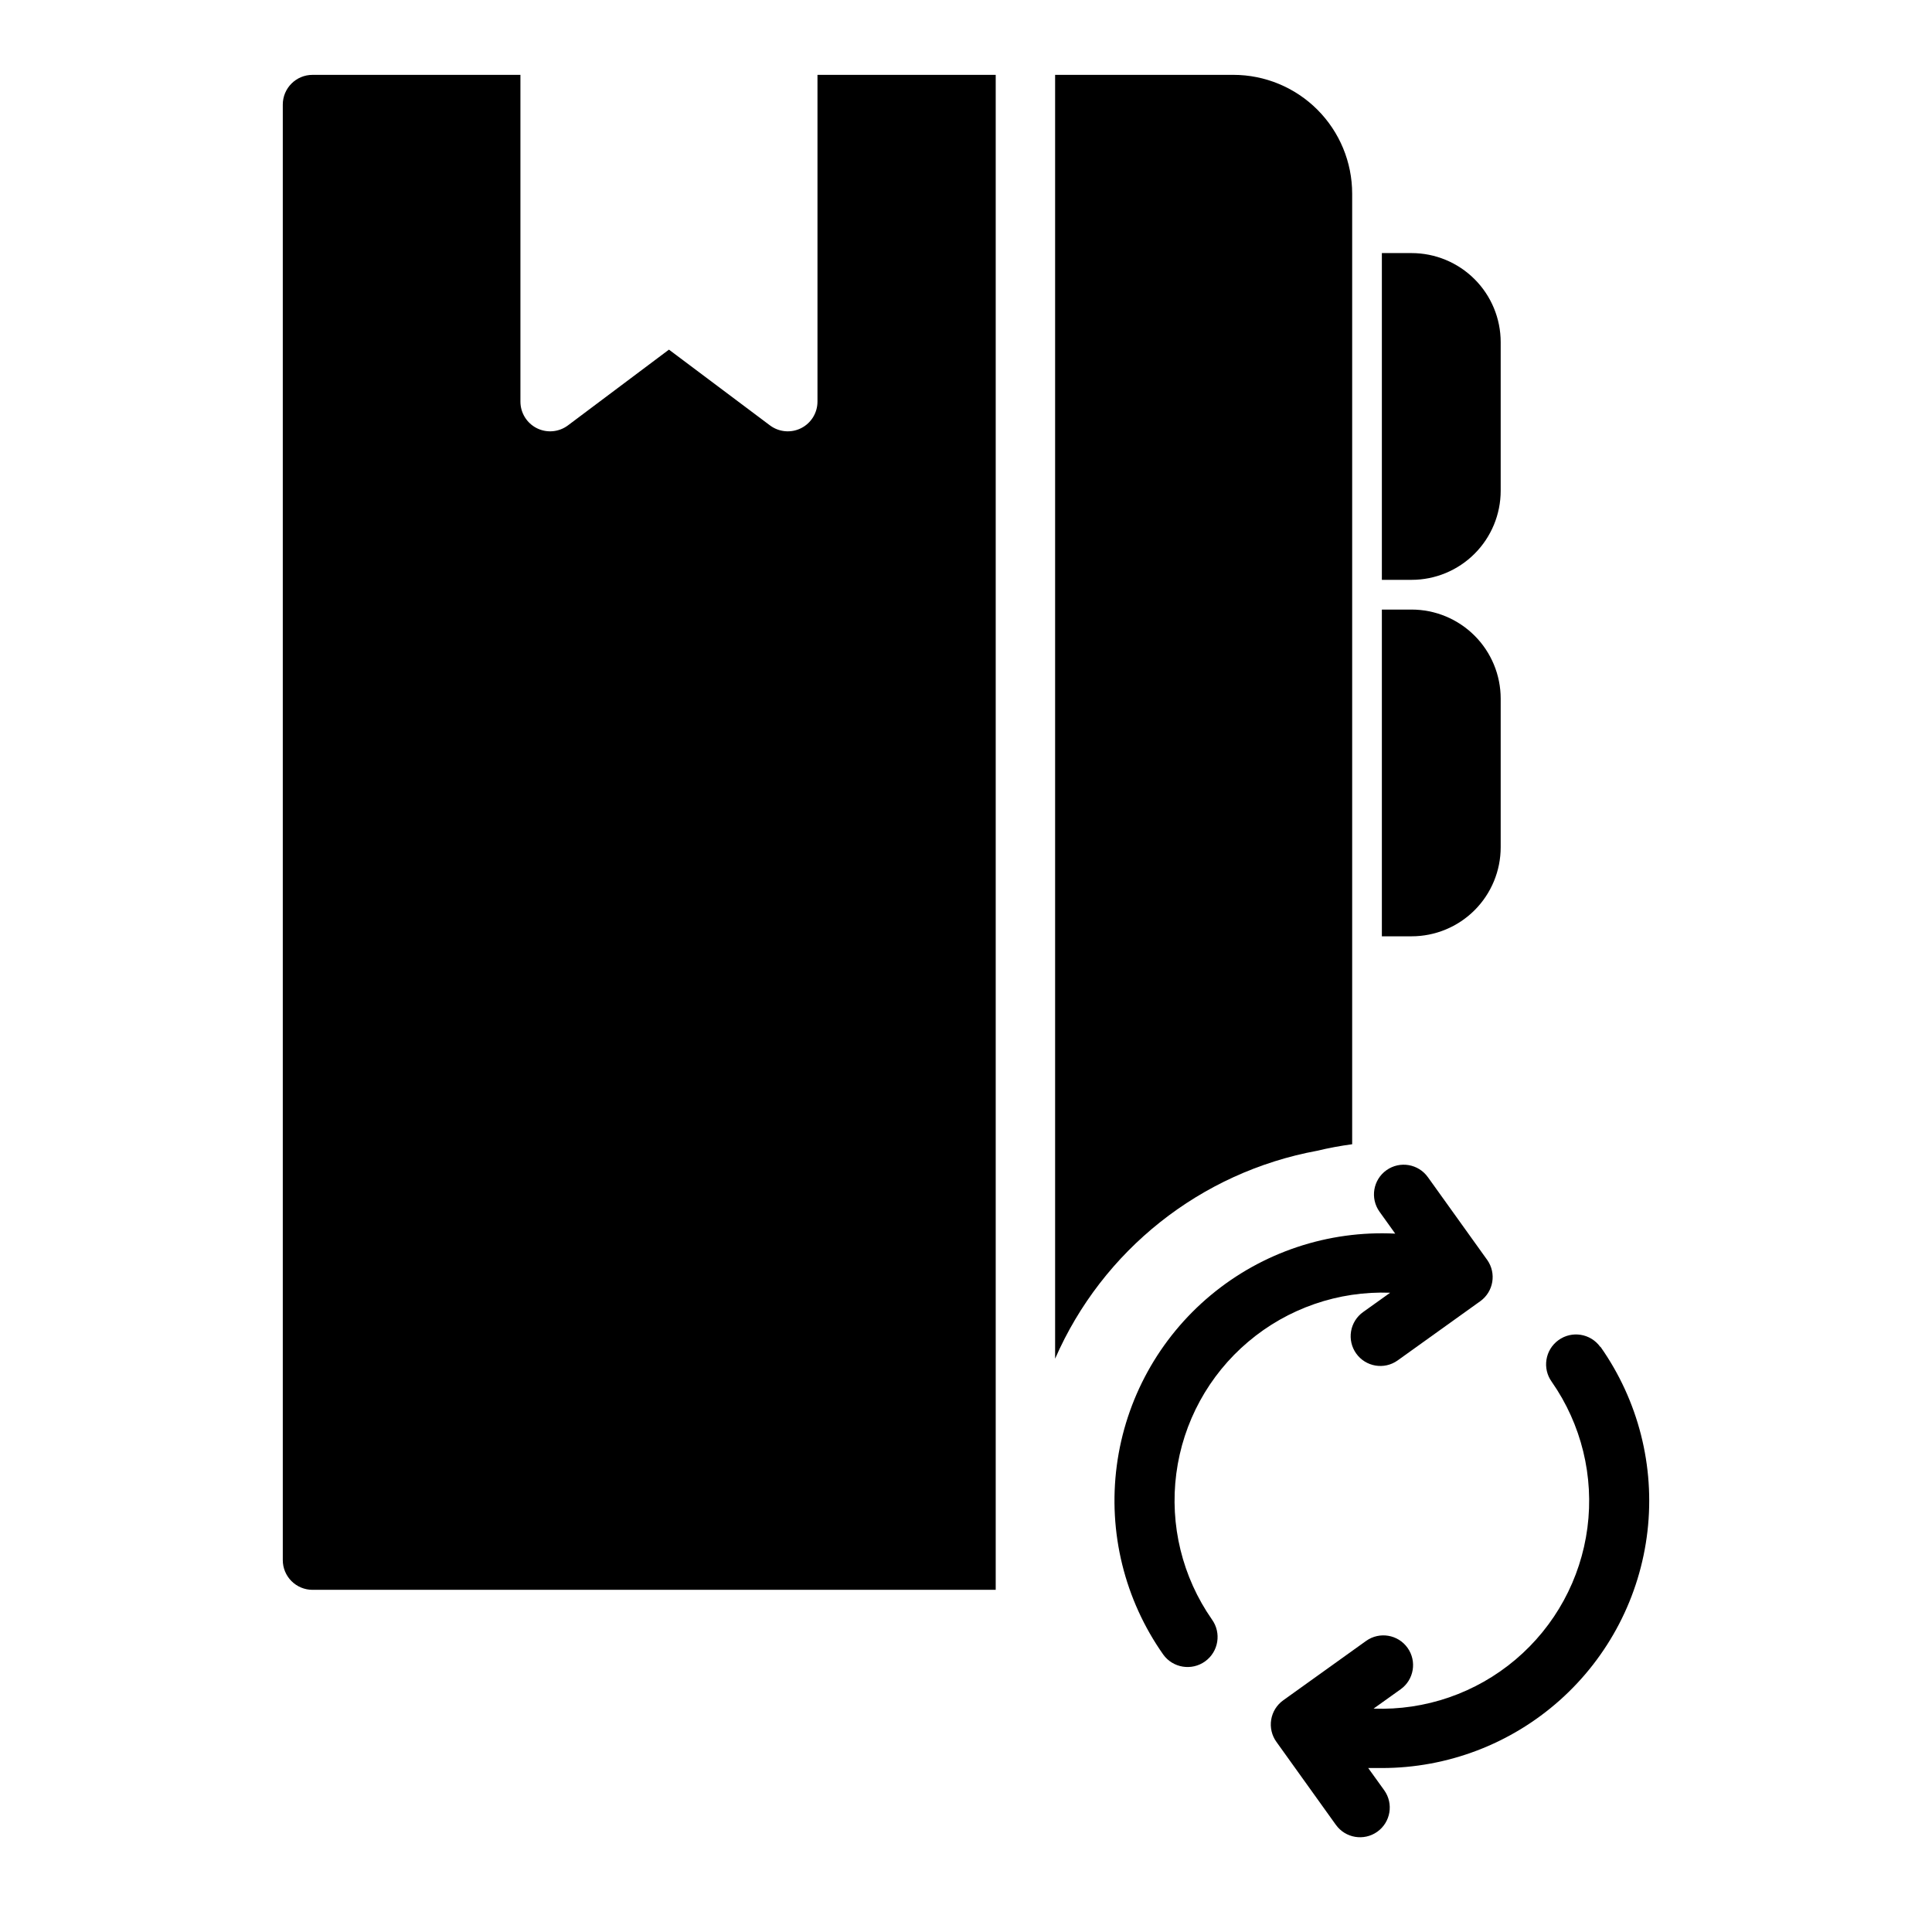
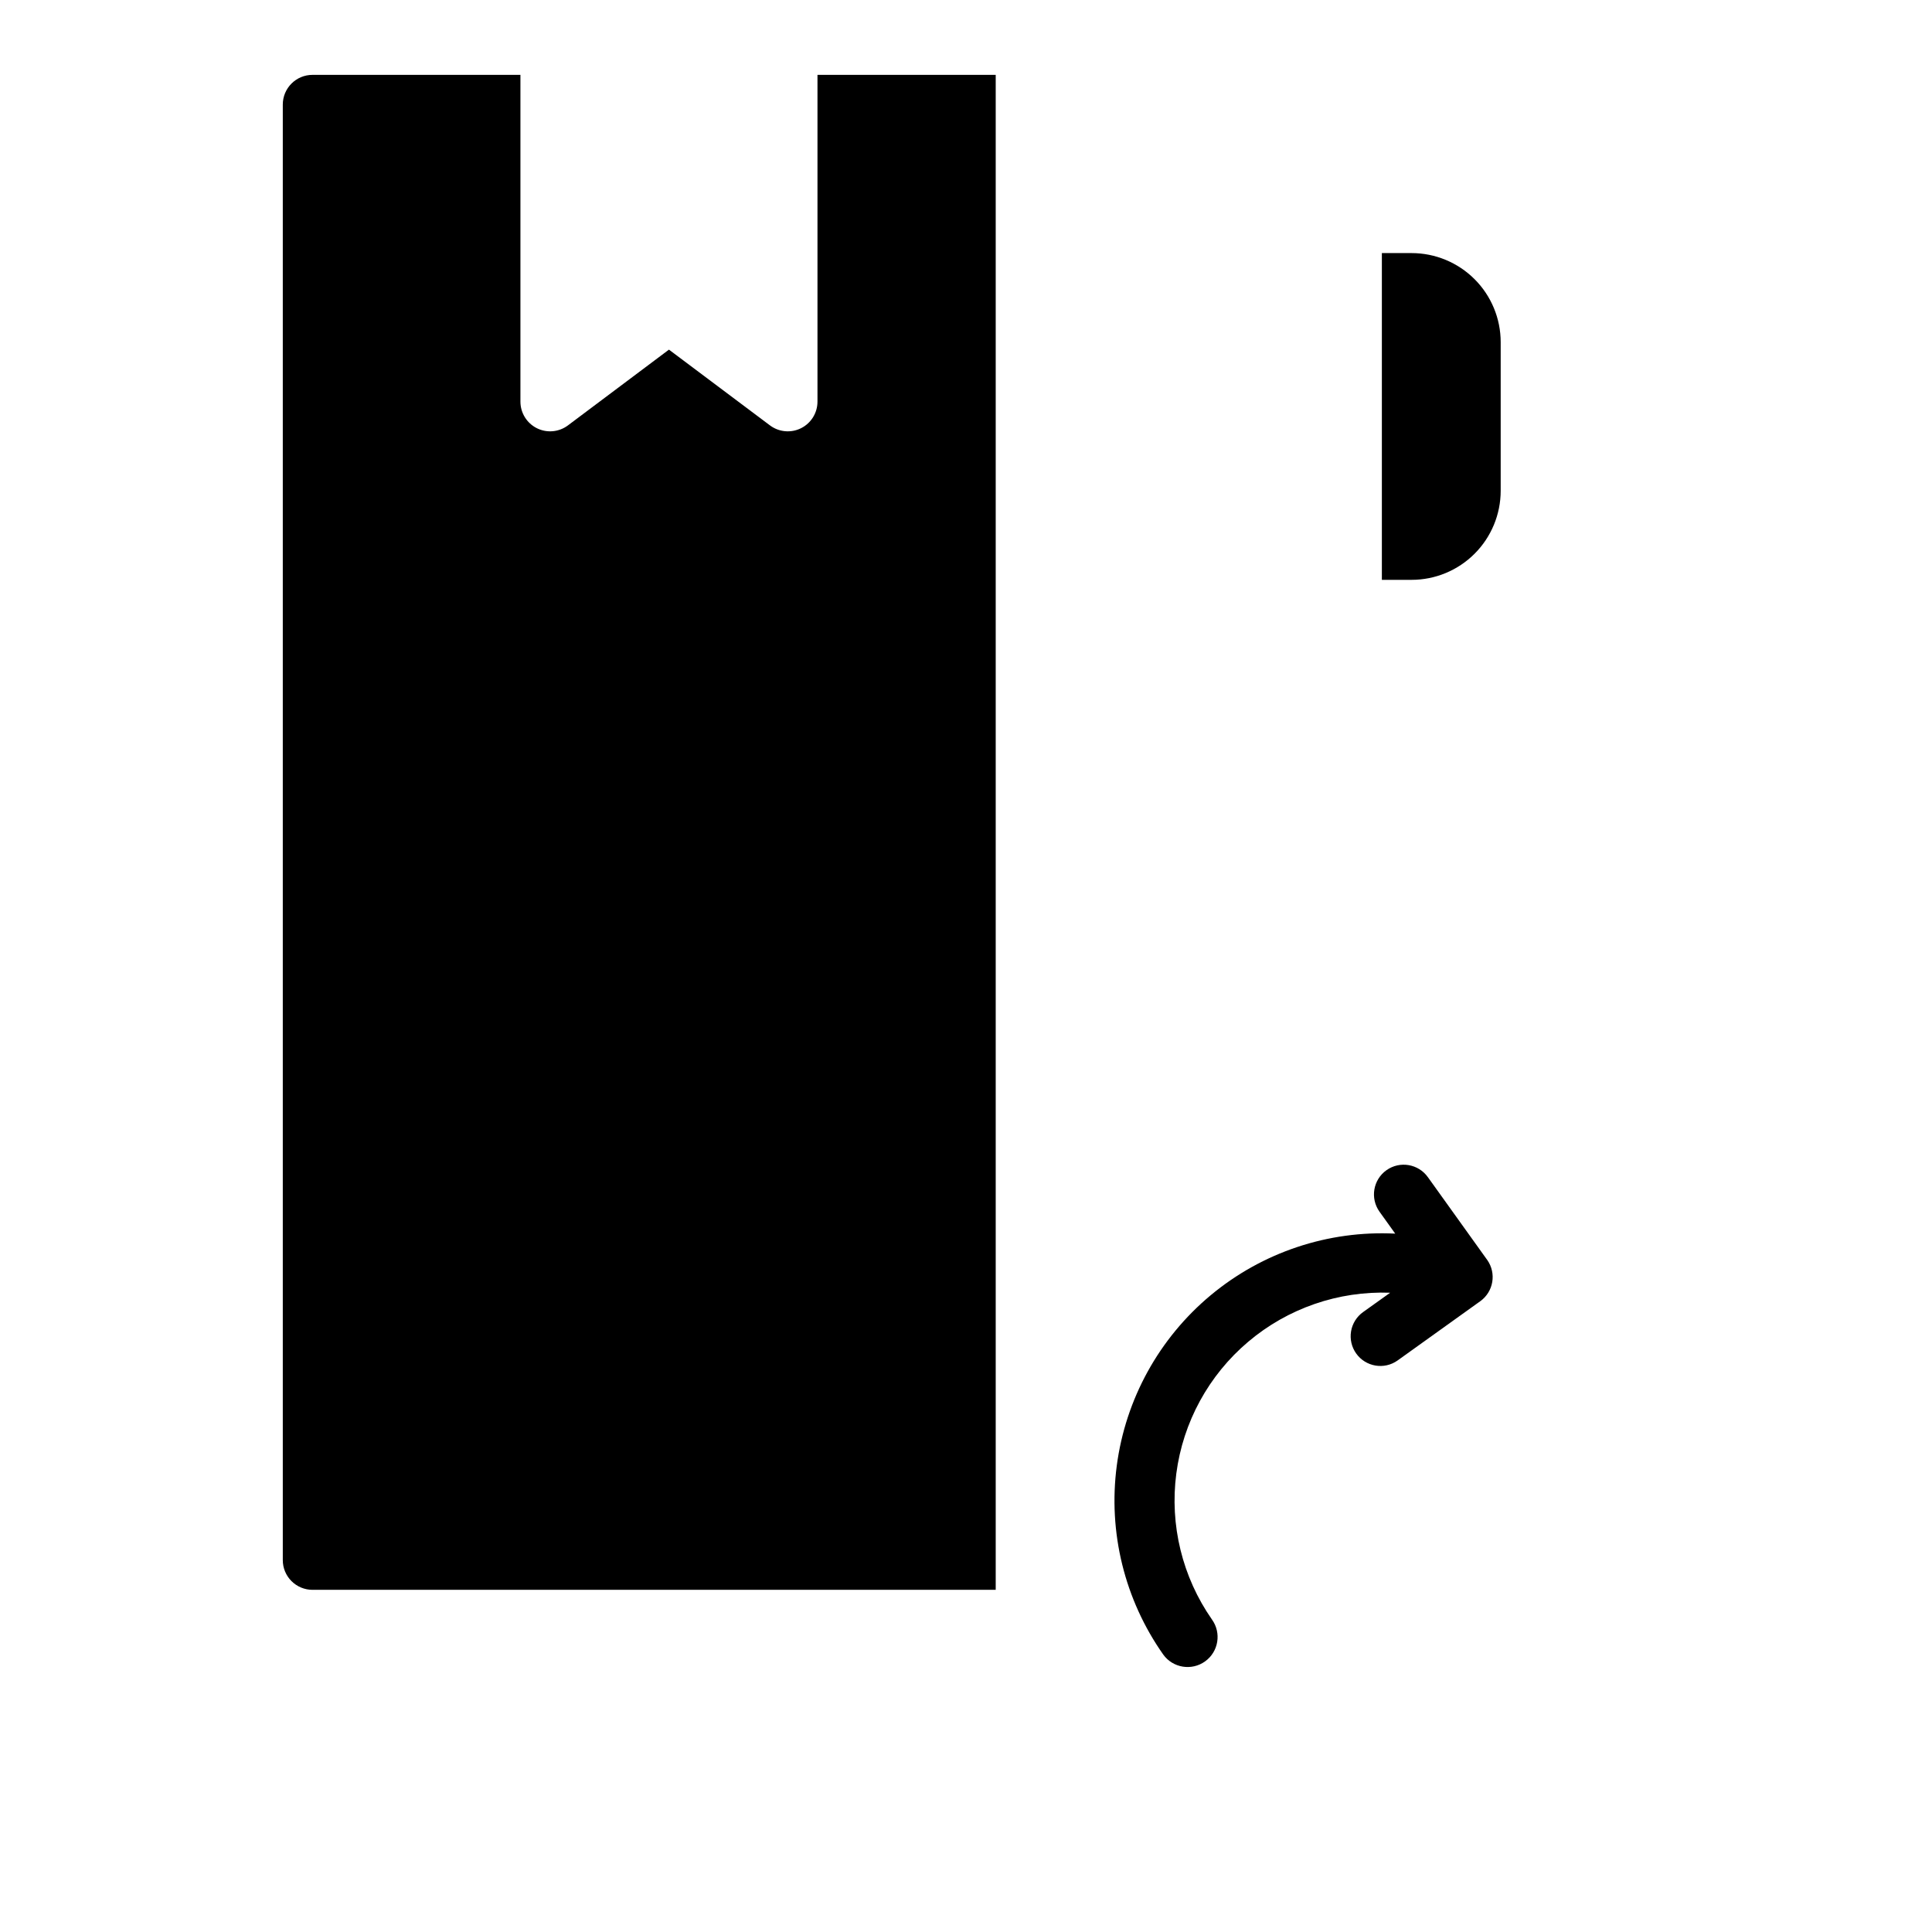
<svg xmlns="http://www.w3.org/2000/svg" fill="#000000" width="800px" height="800px" version="1.1" viewBox="144 144 512 512">
  <g>
    <path d="m538.15 477.93-15.742-21.965v0.004c-2.523-3.543-7.441-4.371-10.984-1.852-3.543 2.523-4.371 7.441-1.848 10.984l4.172 5.824c-17.773-0.891-35.23 4.938-48.902 16.328s-22.559 27.512-24.887 45.152c-2.332 17.641 2.062 35.516 12.309 50.066 2.562 3.562 7.535 4.375 11.098 1.809 3.566-2.562 4.375-7.531 1.812-11.098-7.856-11.262-11.223-25.047-9.445-38.664 1.777-13.613 8.574-26.074 19.059-34.938 10.48-8.867 23.898-13.5 37.617-12.992l-7.164 5.117c-1.699 1.211-2.852 3.047-3.199 5.109-0.344 2.059 0.141 4.172 1.352 5.871 2.519 3.543 7.438 4.375 10.98 1.852l21.965-15.742c3.457-2.527 4.262-7.356 1.809-10.867z" />
-     <path d="m568.07 500.92c-2.566-3.543-7.516-4.336-11.059-1.77-3.547 2.562-4.34 7.516-1.773 11.059 7.856 11.262 11.223 25.047 9.445 38.66-1.777 13.617-8.574 26.074-19.059 34.941-10.484 8.867-23.898 13.5-37.617 12.992l7.164-5.117c3.543-2.523 4.371-7.441 1.848-10.984-2.519-3.543-7.438-4.371-10.98-1.848l-21.965 15.742c-1.707 1.219-2.856 3.066-3.195 5.137-0.34 2.066 0.156 4.188 1.387 5.887l15.742 21.965v-0.004c2.523 3.543 7.441 4.371 10.984 1.852 3.543-2.523 4.371-7.438 1.848-10.984l-4.25-5.902h3.621c17.387 0 34.164-6.391 47.145-17.961 12.977-11.566 21.246-27.504 23.238-44.773 1.992-17.273-2.438-34.672-12.445-48.891z" />
-     <path d="m470.85 163.84h-47.234v340.23c12.555-28.762 38.574-49.41 69.434-55.105 3.062-0.734 6.164-1.312 9.289-1.73v-251.91c0-8.348-3.32-16.359-9.223-22.266-5.906-5.902-13.914-9.223-22.266-9.223z" />
-     <path d="m518.08 305.54h-7.871v86.59h7.871c6.266 0 12.27-2.488 16.699-6.914 4.43-4.43 6.918-10.438 6.918-16.699v-39.363c0-6.262-2.488-12.27-6.918-16.695-4.43-4.43-10.434-6.918-16.699-6.918z" />
    <path d="m360.64 163.84v86.594c0 2.981-1.684 5.707-4.352 7.043-2.664 1.332-5.856 1.043-8.242-0.746l-26.766-20.074-26.766 20.074c-2.383 1.789-5.574 2.078-8.242 0.746-2.668-1.336-4.352-4.062-4.352-7.043v-86.594h-55.105c-4.348 0-7.871 3.527-7.871 7.875v385.73c0 2.09 0.828 4.09 2.305 5.566 1.477 1.477 3.481 2.309 5.566 2.309h181.06v-401.48z" />
    <path d="m518.08 211.07h-7.871v86.594h7.871c6.266 0 12.27-2.488 16.699-6.918 4.43-4.43 6.918-10.438 6.918-16.699v-39.359c0-6.266-2.488-12.273-6.918-16.699-4.43-4.43-10.434-6.918-16.699-6.918z" />
  </g>
</svg>